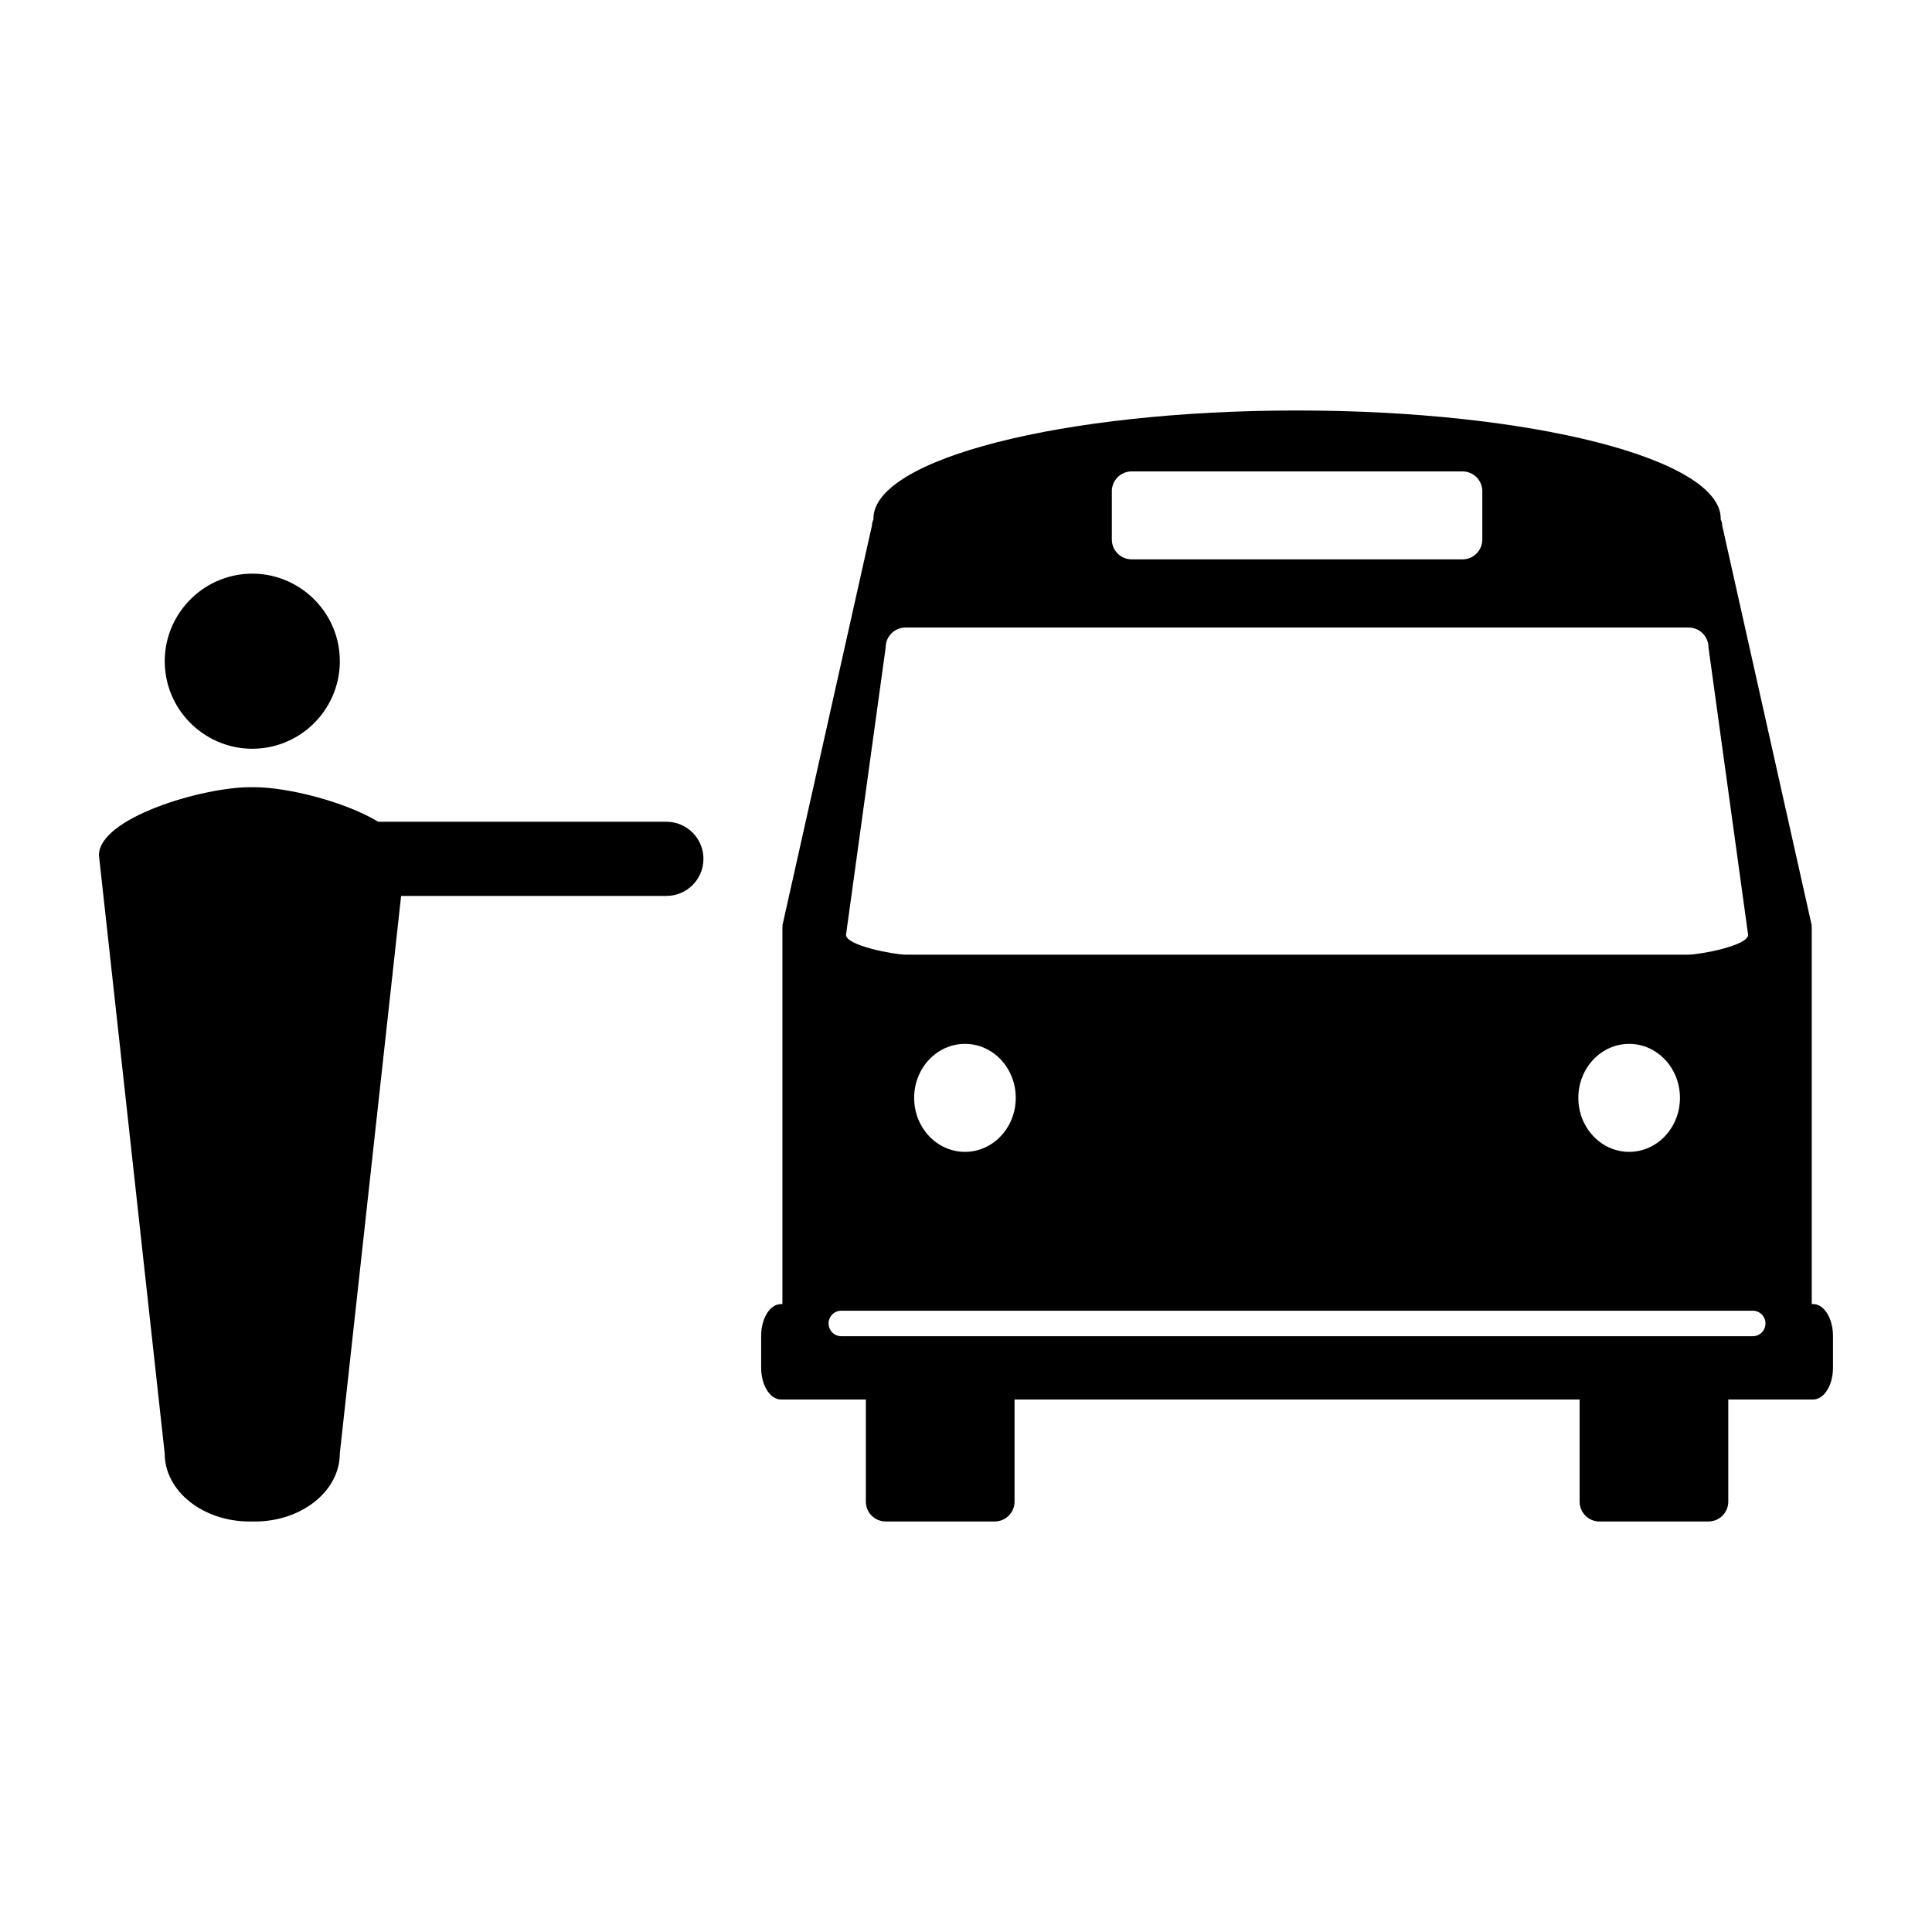
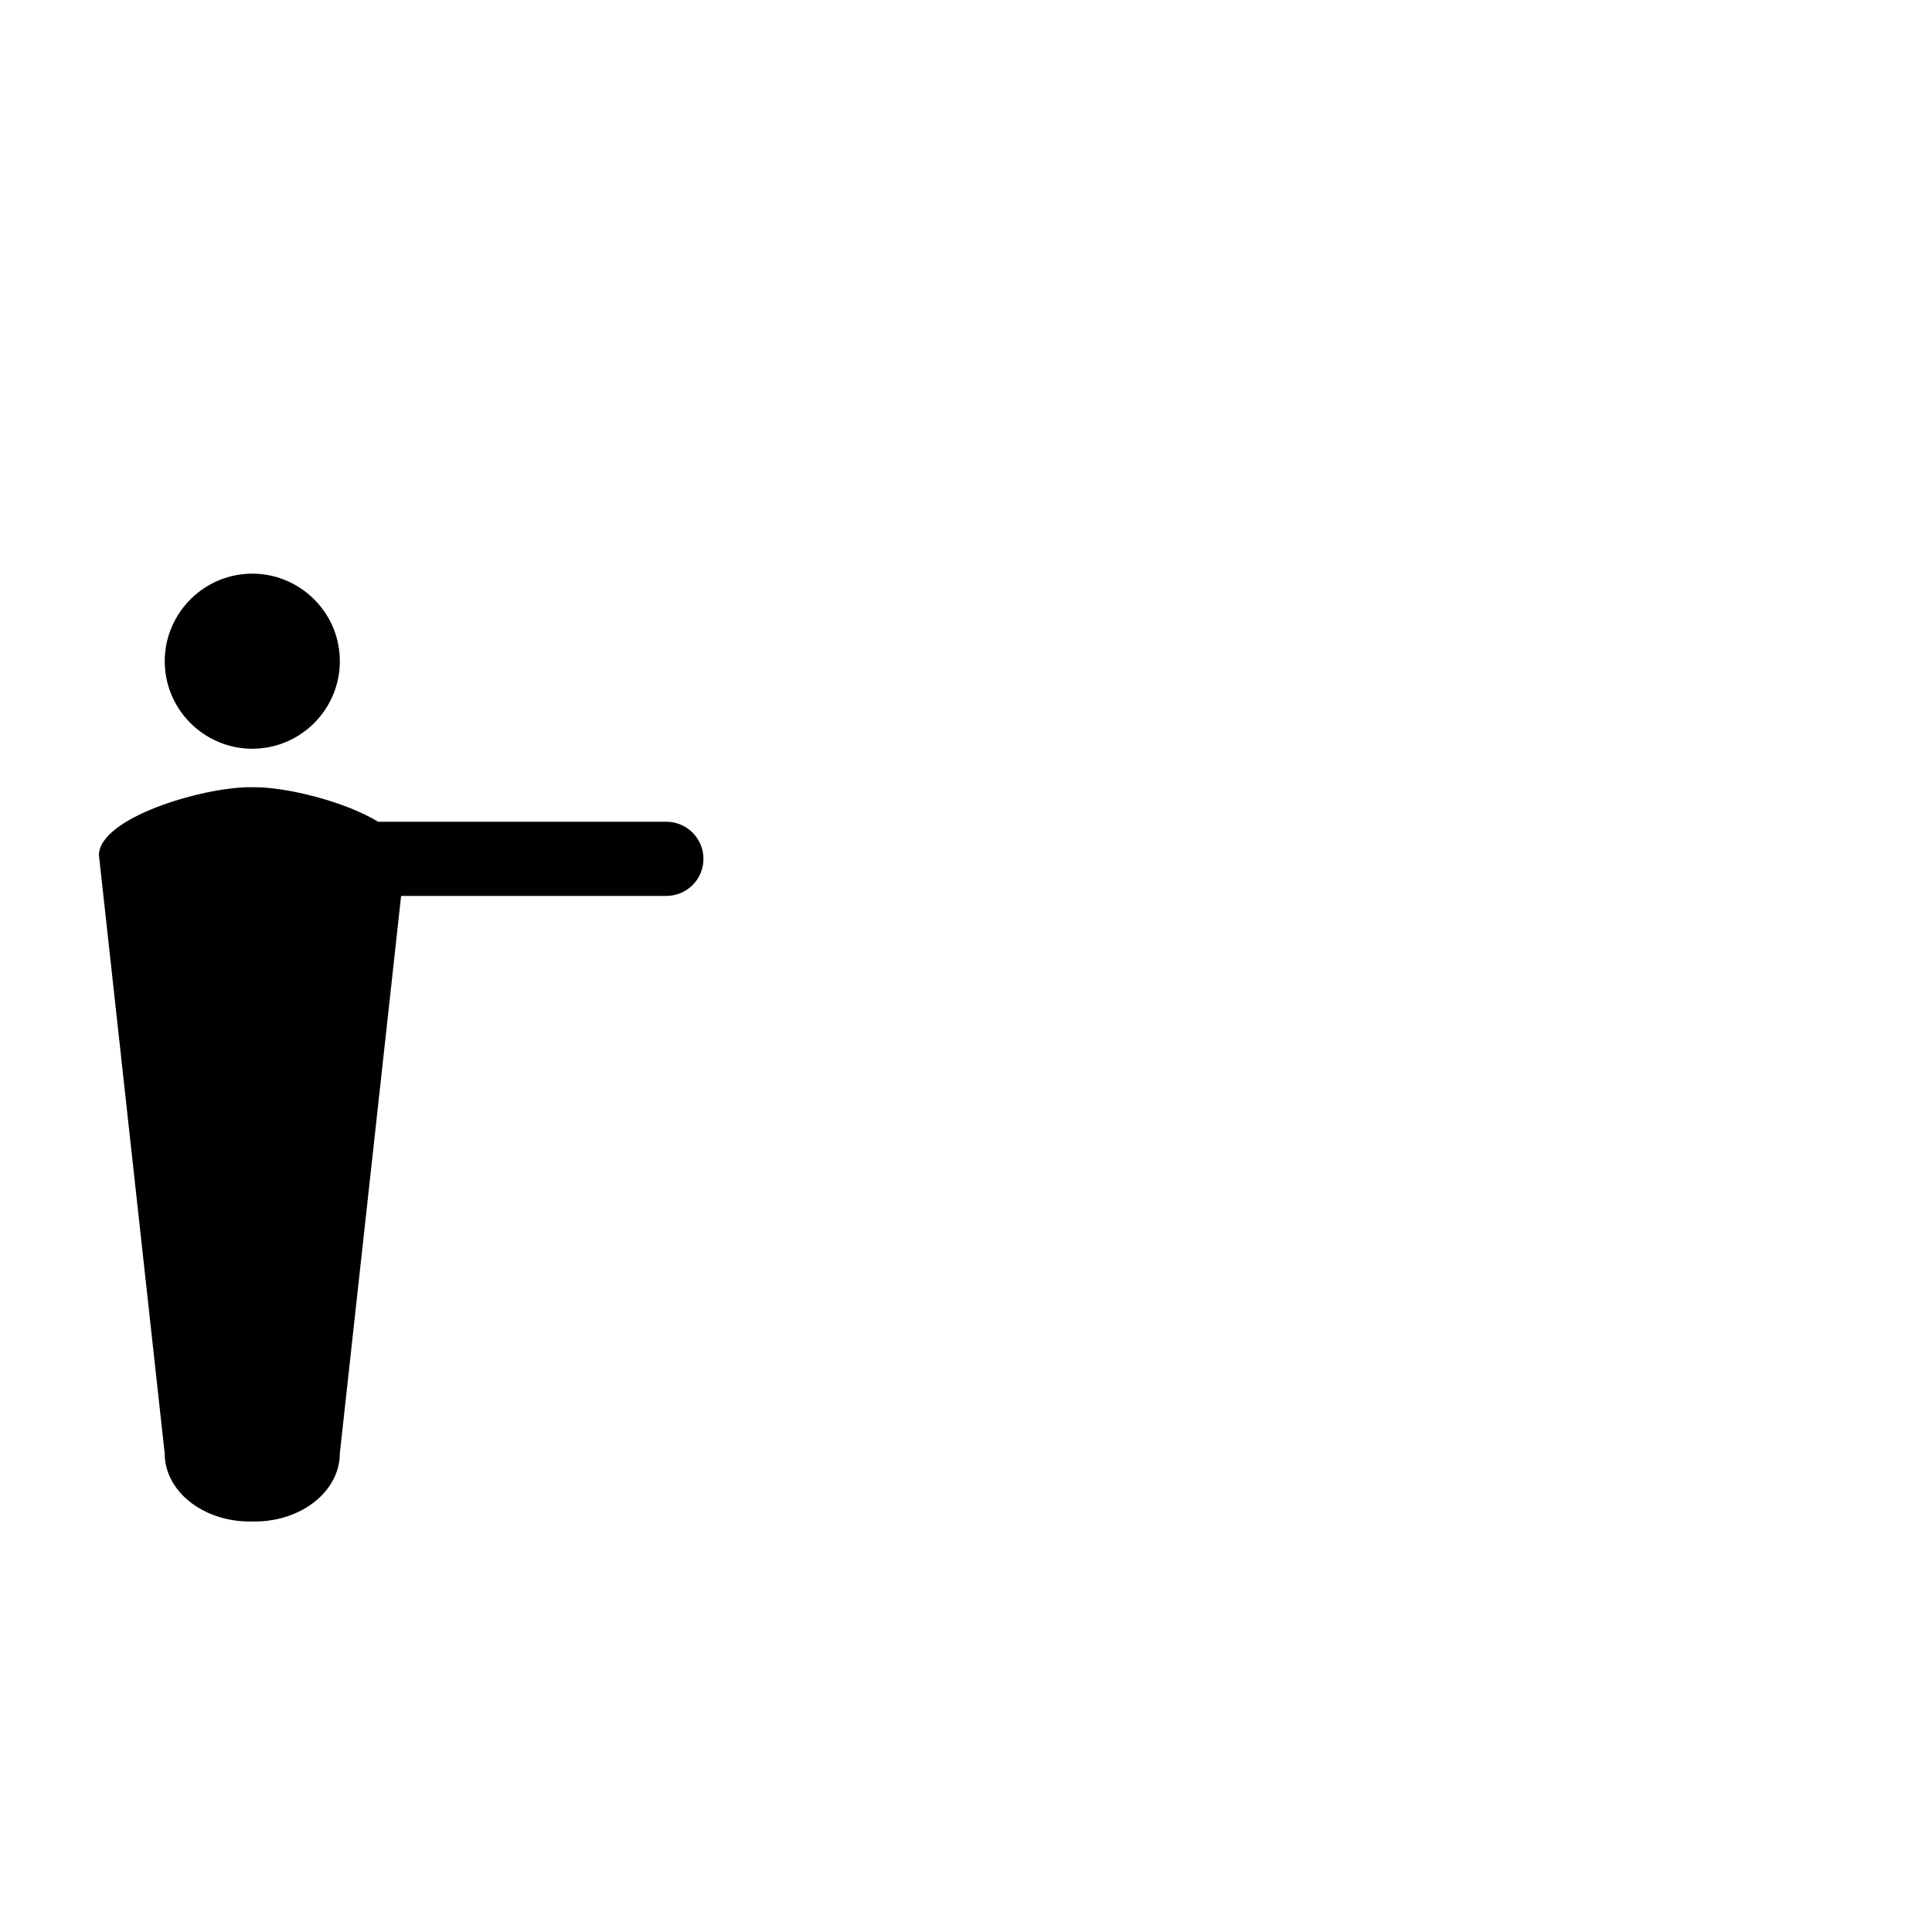
<svg xmlns="http://www.w3.org/2000/svg" fill="#000000" width="800px" height="800px" version="1.1" viewBox="144 144 512 512">
  <g>
-     <path d="m624.51 489.59h-0.379v-99.832c0-0.09-0.059-0.156-0.059-0.238 0-0.09 0.059-0.168 0.059-0.258l-23.723-105.96c0-0.609-0.172-1.168-0.43-1.703 0-0.059 0.031-0.105 0.031-0.168 0-15.824-50.266-28.648-112.27-28.648-62.008 0-112.27 12.82-112.27 28.648 0 0.059 0.023 0.105 0.023 0.168-0.246 0.527-0.422 1.094-0.422 1.703l-23.723 105.96c0 0.09 0.066 0.168 0.066 0.258 0 0.082-0.066 0.145-0.066 0.238v99.836l-0.379-0.004c-2.902 0-5.254 3.777-5.254 8.434v8.422c0 4.664 2.352 8.434 5.254 8.434h22.496v27.07c0 2.902 2.348 5.254 5.254 5.254h28.895c2.906 0 5.254-2.352 5.254-5.254v-27.07h149.75v27.07c0 2.902 2.344 5.254 5.25 5.254h28.898c2.902 0 5.25-2.352 5.25-5.254v-27.07h22.496c2.902 0 5.254-3.769 5.254-8.434v-8.422c-0.004-4.652-2.352-8.434-5.258-8.434zm-185.86-215.41c0-2.902 2.348-5.254 5.254-5.254h87.672c2.902 0 5.254 2.352 5.254 5.254v12.801c0 2.902-2.352 5.254-5.254 5.254h-87.672c-2.906 0-5.254-2.352-5.254-5.254zm-59.934 41.375c0-2.902 2.348-5.254 5.254-5.254h207.54c2.902 0 5.254 2.352 5.254 5.254l10.504 76.18c0 2.891-12.855 5.254-15.758 5.254l-207.54 0.004c-2.906 0-15.766-2.363-15.766-5.254zm210.49 119.39c0 7.898-6.027 14.309-13.461 14.309-7.438 0-13.469-6.402-13.469-14.309 0-7.91 6.031-14.309 13.469-14.309 7.434 0 13.461 6.394 13.461 14.309zm-176.02 0c0 7.898-6.019 14.309-13.457 14.309-7.441 0-13.469-6.402-13.469-14.309 0-7.91 6.027-14.309 13.469-14.309 7.438 0 13.457 6.394 13.457 14.309zm195.3 63.164h-241.52c-1.867 0-3.387-1.508-3.387-3.387 0-1.867 1.516-3.375 3.387-3.375h241.52c1.867 0 3.387 1.508 3.387 3.375 0.004 1.879-1.512 3.387-3.383 3.387z" />
    <path d="m212.74 342.35c12.73-1.031 22.277-12.242 21.246-24.984-1.023-12.75-12.262-22.297-24.988-21.266-12.734 1.031-22.297 12.262-21.266 24.992 1.031 12.754 12.27 22.289 25.008 21.258z" />
    <path d="m320.6 361.77h-76.379c-9.035-5.461-24.293-9.148-32.703-9.148h-1.328c-12.449 0-39.969 8.082-39.969 18.027l17.426 158.54c0 9.949 10.09 18.027 22.539 18.027h1.328c12.449 0 22.539-8.082 22.539-18.027l16.246-147.76h70.297c5.426 0 9.824-4.398 9.824-9.82 0.004-5.438-4.394-9.836-9.82-9.836z" />
  </g>
</svg>